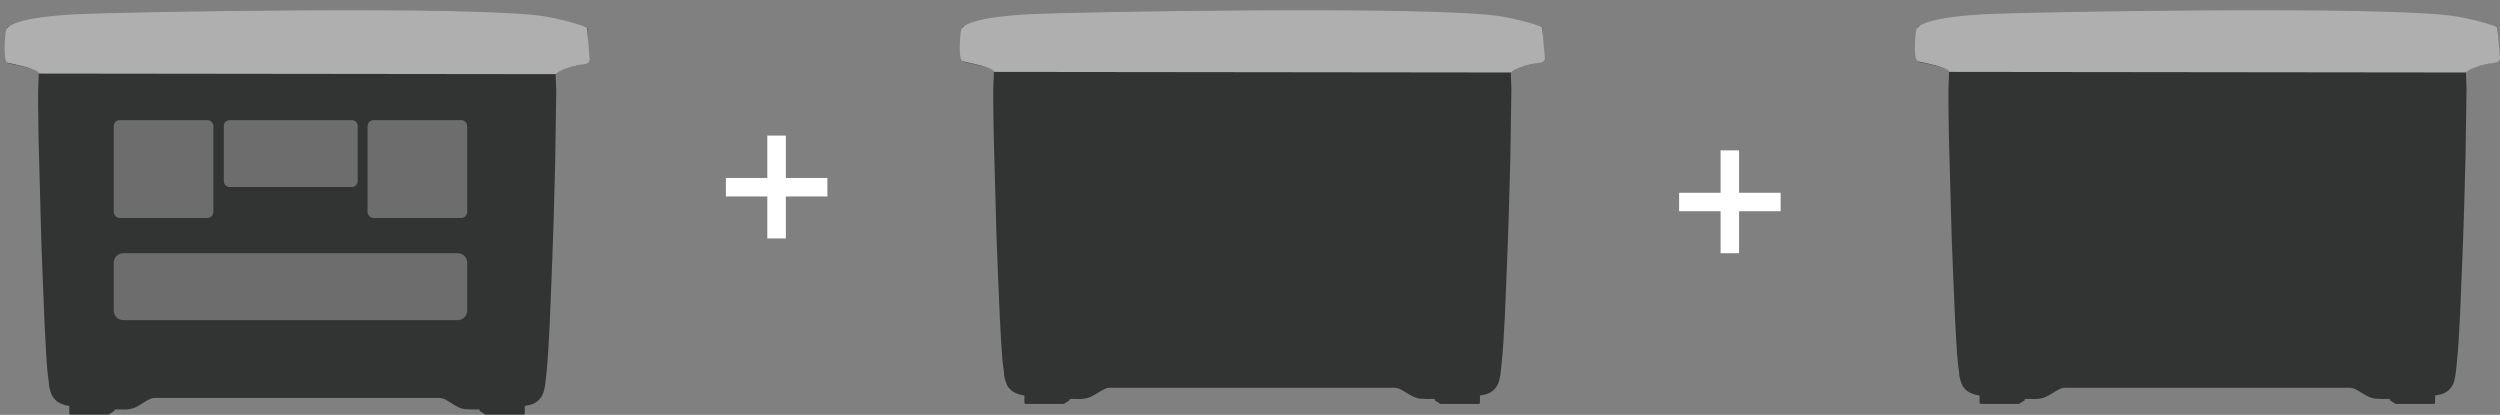
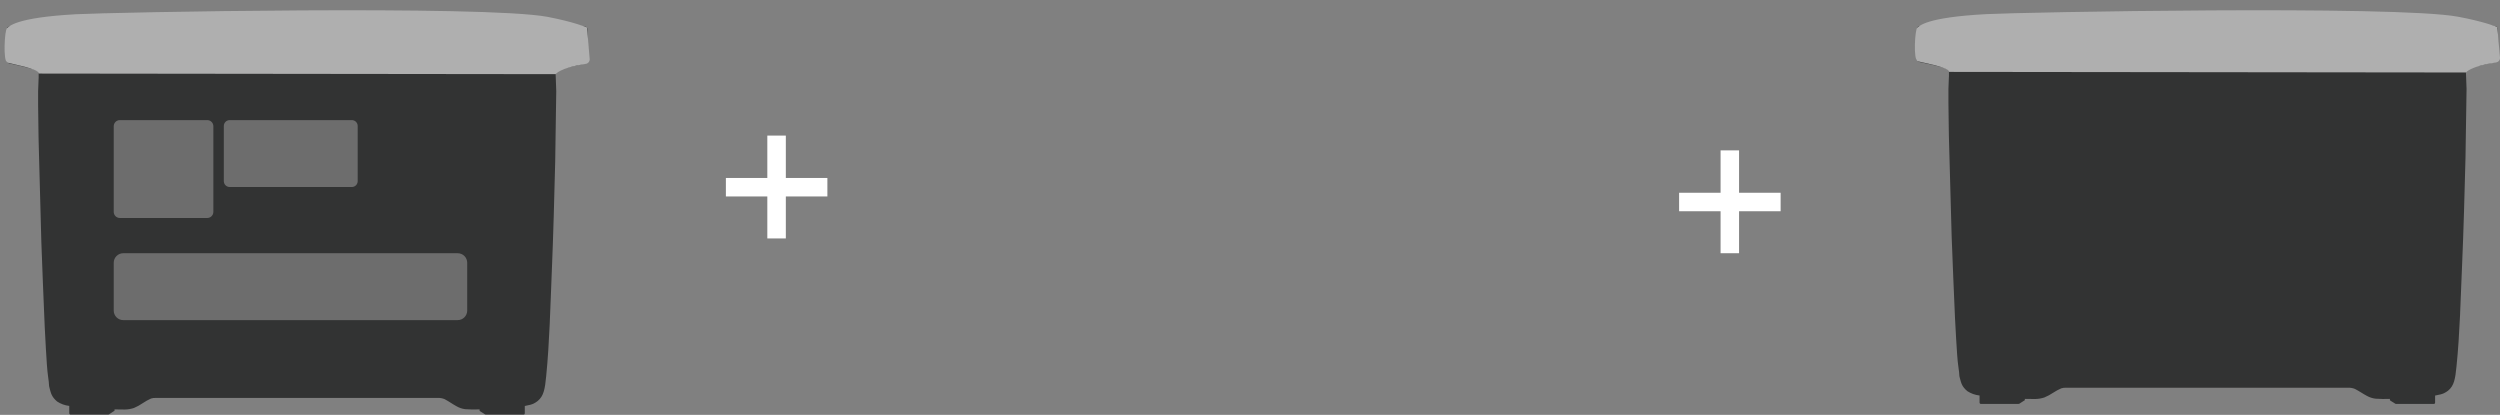
<svg xmlns="http://www.w3.org/2000/svg" width="235" height="39" viewBox="0 0 235 39" fill="none">
  <rect x="0" y="0" width="235" height="39" fill="#808080" stroke="none" />
  <g clip-path="url(#clip0_13210_4597)">
    <path d="M3.629 7.377L3.583 8.562V9.001V9.866C3.595 10.736 3.606 11.604 3.617 12.471L3.629 13.175C3.713 16.374 3.8 19.573 3.887 22.774C3.887 22.774 4.173 30.4 4.203 30.705C4.232 31.01 4.363 34.347 4.514 35.348C4.665 36.349 4.55 36.084 4.667 36.511C4.785 36.937 4.834 37.288 5.368 37.741C5.711 37.968 6.102 38.11 6.51 38.156V38.569C6.51 38.662 6.51 38.756 6.51 38.85C6.517 38.884 6.532 38.915 6.556 38.94C6.594 38.977 6.641 38.968 6.717 38.968H10.109C10.196 38.968 10.212 38.968 10.249 38.948L10.631 38.696C10.677 38.668 10.718 38.635 10.766 38.609V38.483L11.739 38.495C12.031 38.49 12.32 38.44 12.597 38.347C12.889 38.223 13.168 38.069 13.429 37.889C13.672 37.725 13.928 37.582 14.195 37.462C14.339 37.416 14.49 37.397 14.64 37.406H41.157C41.375 37.397 41.592 37.436 41.793 37.52C42.178 37.719 42.559 37.998 42.917 38.19C43.166 38.333 43.44 38.426 43.725 38.463C44.177 38.496 44.63 38.502 45.083 38.483C45.083 38.513 45.083 38.577 45.083 38.609C45.083 38.641 45.449 38.85 45.48 38.876C45.512 38.902 45.602 38.968 45.637 38.968H48.93C49.034 38.974 49.139 38.974 49.244 38.968C49.295 38.95 49.341 38.912 49.331 38.796C49.331 38.585 49.331 38.373 49.331 38.162C50.179 38.014 50.296 37.867 50.55 37.689C51.116 37.217 51.23 36.55 51.345 35.326C51.656 32.217 51.732 28.802 51.869 25.538C52.014 22.091 52.101 18.639 52.189 15.193C52.222 12.983 52.255 10.774 52.288 8.566C52.274 8.033 52.246 7.507 52.23 6.97C52.224 6.887 52.247 6.803 52.296 6.735C52.495 6.498 53.142 6.382 53.64 6.28L54.766 6.017C55.108 5.939 55.163 5.925 55.249 5.818C55.334 5.71 55.297 5.483 55.297 5.371C55.275 4.532 55.253 3.692 55.229 2.852C55.244 2.756 55.225 2.658 55.175 2.575C55.106 2.516 55.018 2.485 54.927 2.487L52.286 2.088C50.395 1.781 48.513 1.52 46.658 1.39C45.107 1.305 43.513 1.362 41.944 1.344H10.357C8.431 1.376 6.756 1.618 4.965 1.877L1.17 2.453L0.874 2.501C0.831 2.506 0.788 2.517 0.747 2.535C0.725 2.546 0.705 2.562 0.69 2.582C0.675 2.602 0.664 2.624 0.658 2.649C0.643 2.734 0.637 2.82 0.64 2.906L0.569 5.551C0.569 5.714 0.592 5.828 0.694 5.89C0.827 5.955 0.97 5.998 1.117 6.017C1.828 6.175 2.537 6.332 3.236 6.528C3.633 6.727 3.633 6.775 3.633 6.911C3.633 7.046 3.633 7.218 3.633 7.373" fill="#323333" />
    <path d="M19.482 11.29H11.264C10.947 11.29 10.69 11.549 10.69 11.867V19.914C10.69 20.232 10.947 20.49 11.264 20.49H19.482C19.799 20.49 20.056 20.232 20.056 19.914V11.867C20.056 11.549 19.799 11.29 19.482 11.29Z" fill="#6D6D6D" />
-     <path d="M43.342 11.29H35.124C34.807 11.29 34.55 11.549 34.55 11.867V19.914C34.55 20.232 34.807 20.49 35.124 20.49H43.342C43.659 20.49 43.916 20.232 43.916 19.914V11.867C43.916 11.549 43.659 11.29 43.342 11.29Z" fill="#6D6D6D" />
    <path d="M33.073 11.29H21.589C21.285 11.29 21.039 11.538 21.039 11.843V17.026C21.039 17.331 21.285 17.579 21.589 17.579H33.073C33.377 17.579 33.623 17.331 33.623 17.026V11.843C33.623 11.538 33.377 11.29 33.073 11.29Z" fill="#6D6D6D" />
    <path d="M43.022 23.803H11.586C11.091 23.803 10.69 24.205 10.69 24.702V29.191C10.69 29.688 11.091 30.091 11.586 30.091H43.022C43.517 30.091 43.918 29.688 43.918 29.191V24.702C43.918 24.205 43.517 23.803 43.022 23.803Z" fill="#6D6D6D" />
    <path d="M3.637 6.915L52.236 6.971C52.236 6.971 52.606 6.373 55.058 6.006C55.163 5.99 55.259 5.937 55.328 5.855C55.397 5.774 55.434 5.67 55.431 5.563L55.181 2.581C55.181 2.581 53.938 2.055 51.466 1.584C45.554 0.475 10.44 1.155 7.134 1.339C1.375 1.656 0.874 2.5 0.658 2.647C0.441 2.795 0.261 5.762 0.694 5.888C1.127 6.014 3.645 6.45 3.637 6.915Z" fill="#AFAFAF" />
  </g>
  <g clip-path="url(#clip1_13210_4597)">
    <path d="M93.413 7.209L93.367 8.362V8.789V9.632C93.379 10.479 93.391 11.324 93.401 12.168L93.413 12.854C93.498 15.968 93.584 19.084 93.671 22.2C93.671 22.2 93.957 29.625 93.987 29.922C94.017 30.22 94.148 33.468 94.299 34.443C94.45 35.418 94.334 35.16 94.452 35.575C94.569 35.991 94.618 36.333 95.153 36.773C95.495 36.994 95.886 37.133 96.294 37.177V37.579C96.294 37.67 96.294 37.762 96.294 37.853C96.301 37.886 96.317 37.916 96.34 37.94C96.378 37.977 96.425 37.968 96.501 37.968H99.893C99.98 37.968 99.996 37.968 100.034 37.948L100.415 37.703C100.461 37.676 100.502 37.643 100.55 37.618V37.496L101.523 37.507C101.815 37.502 102.104 37.454 102.381 37.364C102.673 37.242 102.952 37.093 103.213 36.917C103.456 36.757 103.712 36.618 103.98 36.502C104.123 36.457 104.274 36.438 104.424 36.447H130.941C131.159 36.439 131.376 36.476 131.577 36.558C131.962 36.752 132.344 37.024 132.701 37.21C132.95 37.35 133.225 37.44 133.509 37.476C133.961 37.508 134.415 37.515 134.868 37.496C134.868 37.525 134.868 37.587 134.868 37.618C134.868 37.649 135.233 37.853 135.265 37.878C135.296 37.904 135.386 37.968 135.422 37.968H138.714C138.819 37.974 138.923 37.974 139.028 37.968C139.079 37.95 139.125 37.913 139.115 37.801C139.115 37.595 139.115 37.389 139.115 37.183C139.963 37.039 140.08 36.896 140.335 36.723C140.901 36.263 141.014 35.614 141.129 34.422C141.441 31.395 141.516 28.07 141.653 24.891C141.798 21.536 141.885 18.174 141.973 14.819C142.006 12.667 142.039 10.516 142.072 8.366C142.058 7.848 142.03 7.335 142.015 6.813C142.008 6.731 142.031 6.65 142.08 6.583C142.279 6.352 142.926 6.24 143.425 6.141L144.551 5.884C144.892 5.809 144.948 5.795 145.033 5.69C145.118 5.585 145.081 5.364 145.081 5.255C145.06 4.438 145.037 3.621 145.013 2.803C145.028 2.709 145.009 2.614 144.96 2.533C144.89 2.476 144.802 2.445 144.711 2.447L142.07 2.059C140.18 1.76 138.297 1.506 136.442 1.379C134.891 1.296 133.297 1.352 131.728 1.335H100.141C98.215 1.366 96.541 1.601 94.749 1.853L90.954 2.414L90.659 2.461C90.615 2.466 90.572 2.477 90.531 2.494C90.509 2.505 90.49 2.52 90.474 2.54C90.459 2.559 90.448 2.581 90.442 2.605C90.428 2.687 90.422 2.771 90.424 2.855L90.353 5.43C90.353 5.589 90.377 5.7 90.478 5.76C90.611 5.824 90.754 5.866 90.901 5.884C91.612 6.038 92.321 6.191 93.02 6.381C93.417 6.576 93.417 6.622 93.417 6.754C93.417 6.886 93.417 7.053 93.417 7.205" fill="#323333" />
    <path d="M93.421 6.758L142.021 6.813C142.021 6.813 142.39 6.23 144.842 5.873C144.948 5.858 145.044 5.806 145.112 5.726C145.181 5.647 145.218 5.546 145.216 5.442L144.966 2.539C144.966 2.539 143.722 2.026 141.25 1.568C135.338 0.488 100.224 1.15 96.918 1.329C91.159 1.638 90.659 2.459 90.442 2.603C90.226 2.747 90.045 5.636 90.478 5.758C90.911 5.881 93.429 6.306 93.421 6.758Z" fill="#AFAFAF" />
  </g>
  <g clip-path="url(#clip2_13210_4597)">
    <path d="M183.197 7.209L183.152 8.362V8.789V9.632C183.163 10.479 183.175 11.324 183.185 12.168L183.197 12.854C183.282 15.968 183.368 19.084 183.455 22.2C183.455 22.2 183.741 29.625 183.771 29.922C183.801 30.22 183.932 33.468 184.083 34.443C184.234 35.418 184.119 35.16 184.236 35.575C184.353 35.991 184.403 36.333 184.937 36.773C185.279 36.994 185.671 37.133 186.079 37.177V37.579C186.079 37.67 186.079 37.762 186.079 37.853C186.085 37.886 186.101 37.916 186.124 37.94C186.162 37.977 186.21 37.968 186.285 37.968H189.677C189.764 37.968 189.78 37.968 189.818 37.948L190.199 37.703C190.245 37.676 190.287 37.643 190.334 37.618V37.496L191.307 37.507C191.599 37.502 191.888 37.454 192.165 37.364C192.457 37.242 192.736 37.093 192.997 36.917C193.24 36.757 193.497 36.618 193.764 36.502C193.907 36.457 194.058 36.438 194.209 36.447H220.726C220.943 36.439 221.16 36.476 221.361 36.558C221.746 36.752 222.128 37.024 222.485 37.21C222.734 37.35 223.009 37.44 223.293 37.476C223.745 37.508 224.199 37.515 224.652 37.496C224.652 37.525 224.652 37.587 224.652 37.618C224.652 37.649 225.017 37.853 225.049 37.878C225.081 37.904 225.17 37.968 225.206 37.968H228.498C228.603 37.974 228.708 37.974 228.812 37.968C228.864 37.95 228.909 37.913 228.899 37.801C228.899 37.595 228.899 37.389 228.899 37.183C229.747 37.039 229.865 36.896 230.119 36.723C230.685 36.263 230.798 35.614 230.913 34.422C231.225 31.395 231.3 28.07 231.437 24.891C231.582 21.536 231.67 18.174 231.757 14.819C231.79 12.667 231.823 10.516 231.856 8.366C231.843 7.848 231.815 7.335 231.799 6.813C231.792 6.731 231.815 6.65 231.864 6.583C232.063 6.352 232.71 6.24 233.209 6.141L234.335 5.884C234.676 5.809 234.732 5.795 234.817 5.69C234.903 5.585 234.865 5.364 234.865 5.255C234.844 4.438 234.821 3.621 234.797 2.803C234.813 2.709 234.794 2.614 234.744 2.533C234.674 2.476 234.586 2.445 234.496 2.447L231.854 2.059C229.964 1.76 228.081 1.506 226.227 1.379C224.676 1.296 223.081 1.352 221.512 1.335H189.925C187.999 1.366 186.325 1.601 184.534 1.853L180.739 2.414L180.443 2.461C180.399 2.466 180.356 2.477 180.316 2.494C180.294 2.505 180.274 2.52 180.259 2.54C180.243 2.559 180.232 2.581 180.226 2.605C180.212 2.687 180.206 2.771 180.209 2.855L180.137 5.43C180.137 5.589 180.161 5.7 180.262 5.76C180.395 5.824 180.538 5.866 180.685 5.884C181.396 6.038 182.105 6.191 182.804 6.381C183.201 6.576 183.201 6.622 183.201 6.754C183.201 6.886 183.201 7.053 183.201 7.205" fill="#323333" />
    <path d="M183.205 6.758L231.805 6.813C231.805 6.813 232.174 6.23 234.627 5.873C234.732 5.858 234.828 5.806 234.897 5.726C234.965 5.647 235.002 5.546 235 5.442L234.75 2.539C234.75 2.539 233.507 2.026 231.034 1.568C225.122 0.488 190.009 1.15 186.702 1.329C180.943 1.638 180.443 2.459 180.226 2.603C180.01 2.747 179.829 5.636 180.262 5.758C180.695 5.881 183.213 6.306 183.205 6.758Z" fill="#AFAFAF" />
  </g>
  <path d="M73.868 16.729H77.774V18.467H73.868V22.413H72.129V18.467H68.233V16.729H72.129V12.745H73.868V16.729Z" fill="white" />
  <path d="M163.472 18.119H167.378V19.857H163.472V23.803H161.734V19.857H157.837V18.119H161.734V14.135H163.472V18.119Z" fill="white" />
  <defs>
    <clipPath id="clip0_13210_4597">
      <rect width="55" height="38" fill="white" transform="translate(0.432 0.97)" />
    </clipPath>
    <clipPath id="clip1_13210_4597">
-       <rect width="55" height="37" fill="white" transform="translate(90.216 0.97)" />
-     </clipPath>
+       </clipPath>
    <clipPath id="clip2_13210_4597">
      <rect width="55" height="37" fill="white" transform="translate(180 0.97)" />
    </clipPath>
  </defs>
</svg>